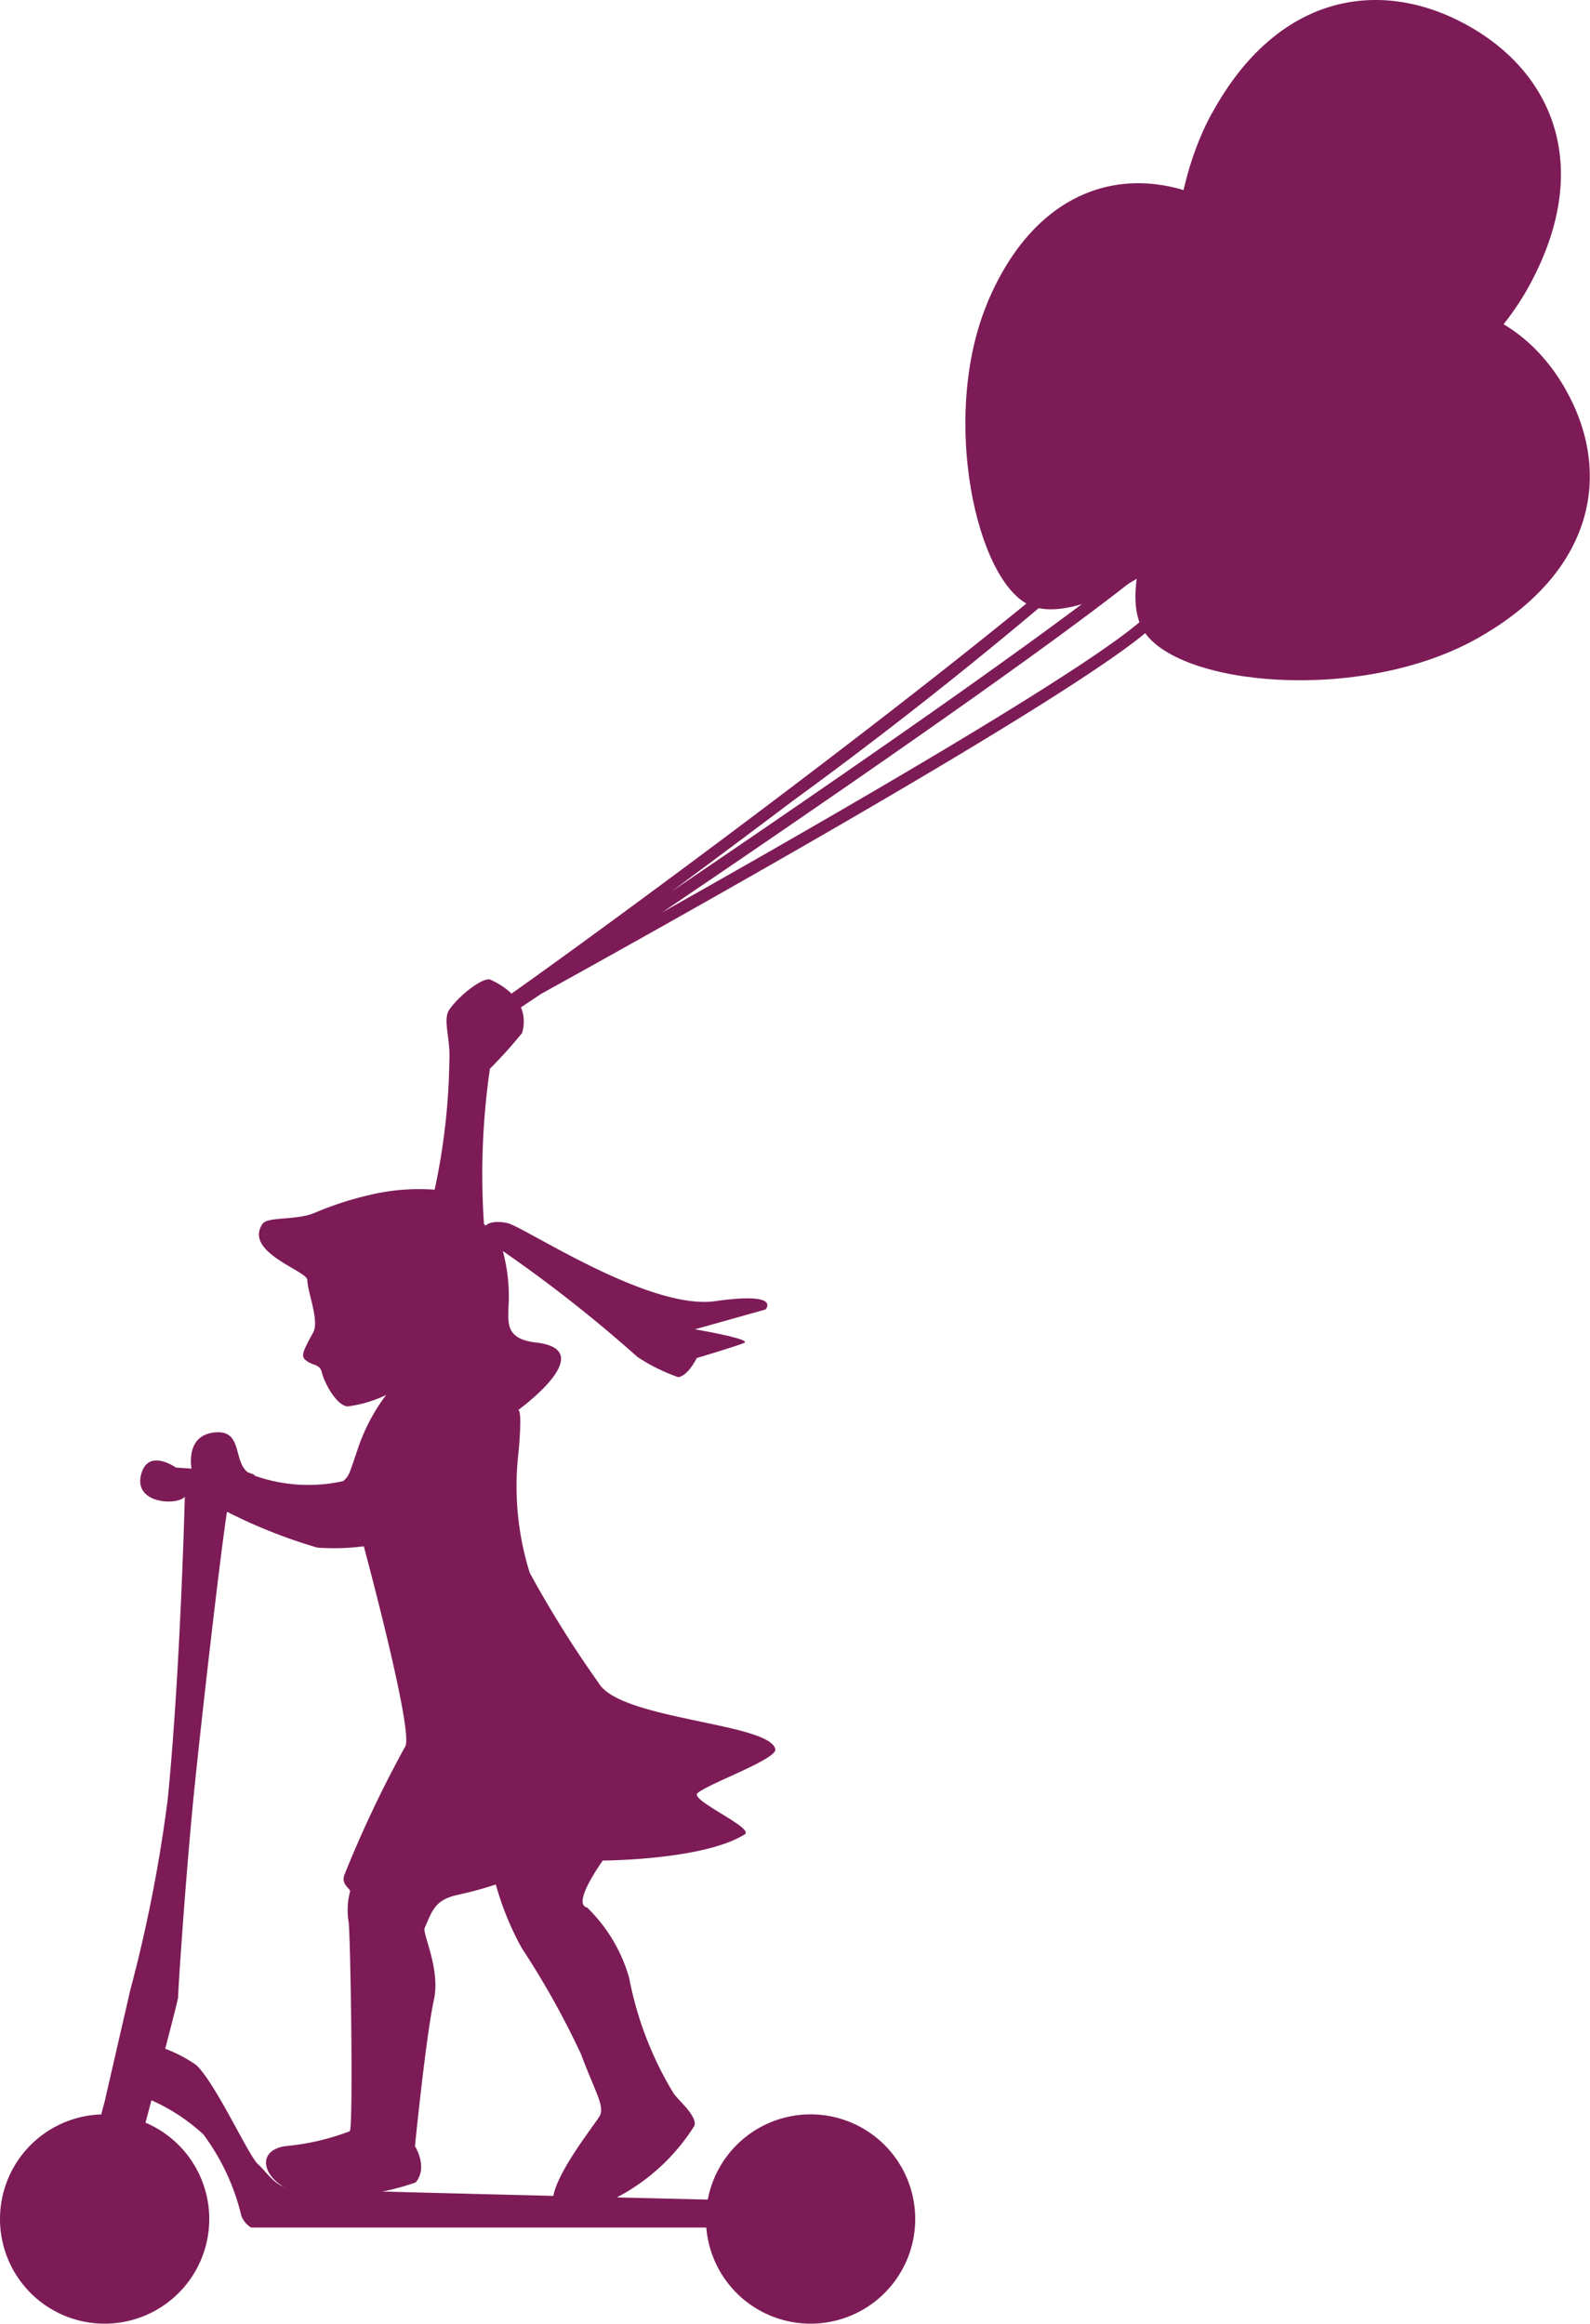
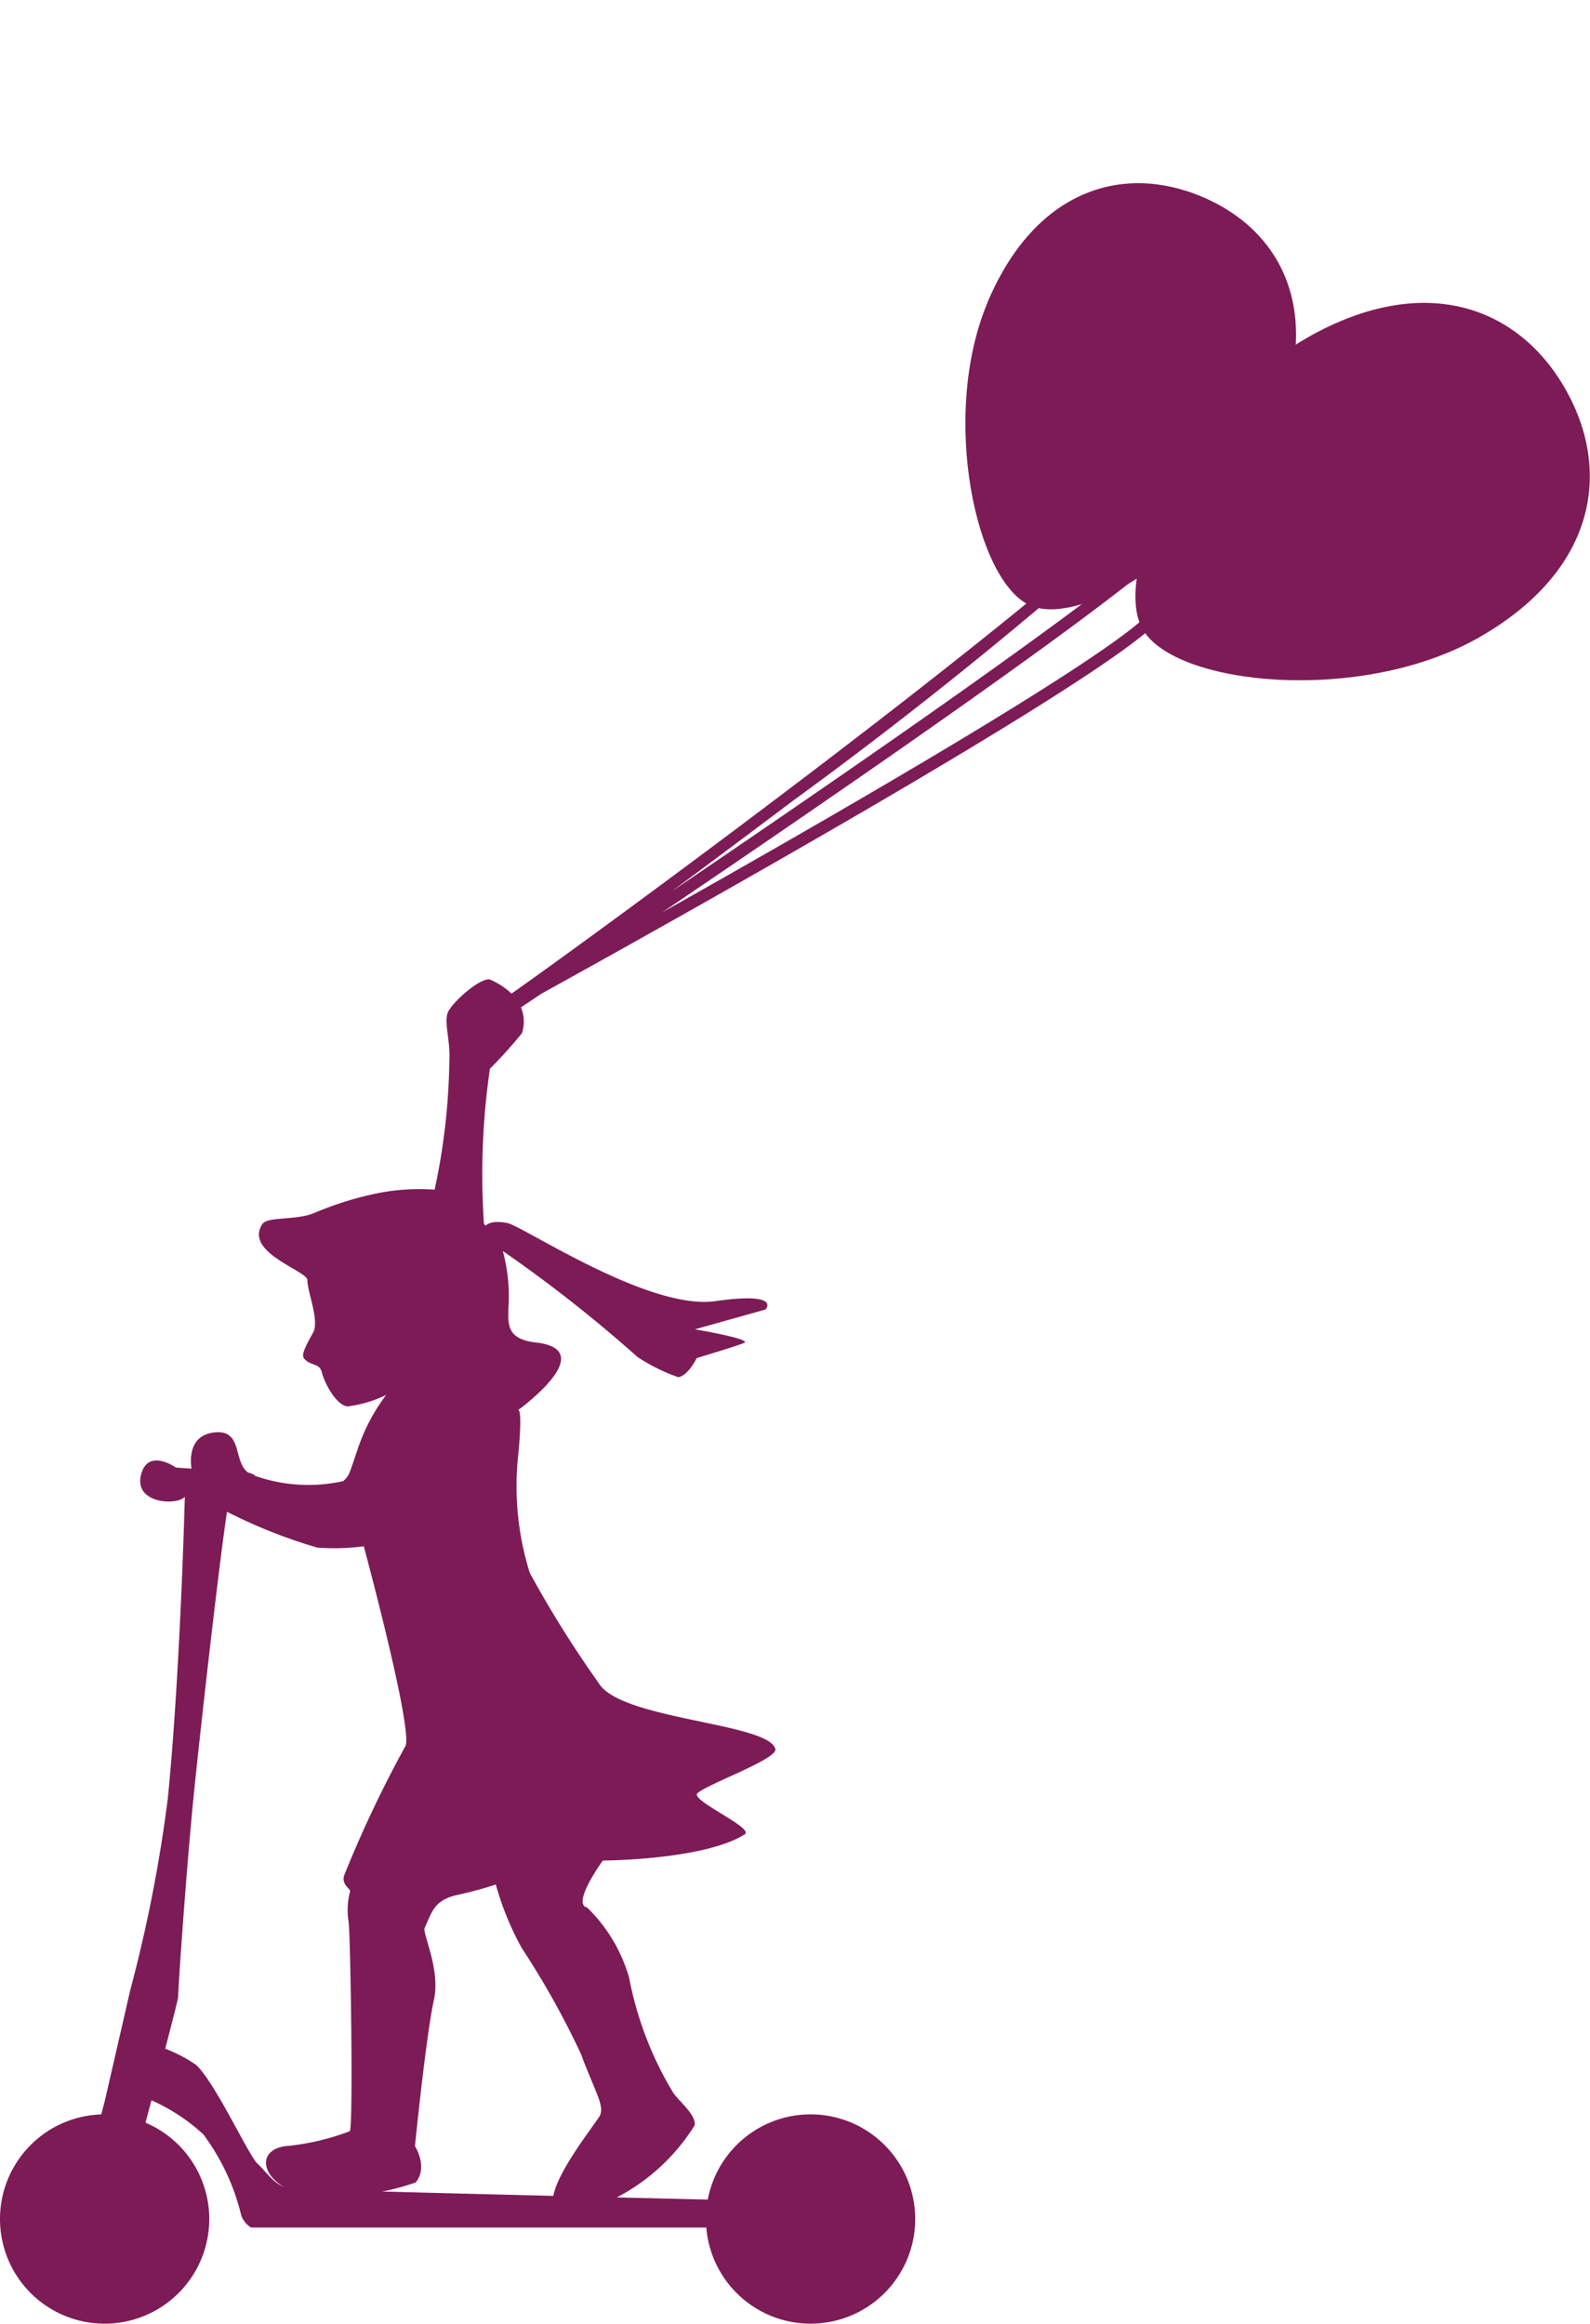
<svg xmlns="http://www.w3.org/2000/svg" width="46" height="67.208" viewBox="0 0 46 67.208">
  <defs>
    <style>
      .cls-1 {
        fill: #7d1b57;
      }
    </style>
  </defs>
  <g id="Group_28" data-name="Group 28" transform="translate(-706.711 -440.598)">
    <g id="Group_27" data-name="Group 27" transform="translate(706.711 440.598)">
      <path id="Path_36" data-name="Path 36" class="cls-1" d="M740.378,526.3a3.027,3.027,0,1,1-3.027-3.027,3.027,3.027,0,0,1,3.027,3.027" transform="translate(-713.9 -462.121)" />
      <path id="Path_37" data-name="Path 37" class="cls-1" d="M712.765,526.3a3.027,3.027,0,1,1-3.027-3.027,3.027,3.027,0,0,1,3.027,3.027" transform="translate(-706.711 -462.121)" />
      <path id="Path_38" data-name="Path 38" class="cls-1" d="M715.926,518.758c-.406-.059-.649-.468-.915-.711s-1.221-2.344-1.783-2.863a4.248,4.248,0,0,0-.891-.467c.257-.982.365-1.427.373-1.48a.087.087,0,0,0,0-.016c.018-.55.256-3.911.466-5.973.217-2.138.913-8.277,1.036-8.517,0,0,.476.022.513-.067s.231-.473.188-.547a1.569,1.569,0,0,0-.754-.127c-.274.009-1.513-.081-1.513-.081s-.828-.589-1.014.232,1.061.871,1.272.611c0,0-.126,5.036-.493,8.736a42.054,42.054,0,0,1-1.086,5.537l-.743,3.232a16.691,16.691,0,0,0-.6,4.185c.673.368.857-.1.857-.1s.6-2.266,1.1-4.133a5.516,5.516,0,0,1,1.5.985,6.441,6.441,0,0,1,1.1,2.354.673.673,0,0,0,.285.342h17.154l.505-.706s-16.156-.367-16.563-.427" transform="translate(-707.557 -455.464)" />
      <path id="Path_39" data-name="Path 39" class="cls-1" d="M726.294,474.612l-.084-.154.021-.012-.016-.028c.547-.316,15.592-11.221,19.494-15.264l.251.242a128.741,128.741,0,0,1-11.242,9.2c-.759.573-2.105,1.581-3.5,2.615,4.78-3.24,11.677-7.991,13.933-9.934l.228.264c-2.341,2.017-9.641,7.033-14.434,10.276,5.01-2.82,12.4-7.082,13.954-8.521l.238.256c-2.08,1.927-13.994,8.576-17.688,10.618l-.9.6-.052-.076-.12.066-.024-.044a.217.217,0,0,1-.058.027Z" transform="translate(-711.787 -445.429)" />
-       <path id="Path_40" data-name="Path 40" class="cls-1" d="M753.727,443.863c-1.874,3.421-1.175,8.886.564,9.838s6.722-1.4,8.6-4.818.723-6.184-1.806-7.57-5.479-.872-7.354,2.549" transform="translate(-718.661 -440.598)" />
      <path id="Path_41" data-name="Path 41" class="cls-1" d="M756.119,453.434c-3.383,1.909-5.724,6.789-4.792,8.441s6.32,2.171,9.7.262,3.9-4.772,2.548-7.176-4.076-3.437-7.459-1.527" transform="translate(-718.272 -443.682)" />
      <path id="Path_42" data-name="Path 42" class="cls-1" d="M745.1,451.239c-1.362,3.269-.323,8.084,1.266,8.745s5.738-1.992,7.1-5.261.141-5.615-2.169-6.578-4.835-.175-6.2,3.093" transform="translate(-716.54 -442.463)" />
      <path id="Path_43" data-name="Path 43" class="cls-1" d="M731.086,501.158c-.166-.767-4.5-.848-5.114-1.919a31.514,31.514,0,0,1-1.991-3.182,8.391,8.391,0,0,1-.334-3.4c.046-.443.107-1.309,0-1.309,0,0,2.408-1.739.511-1.953-.884-.1-.794-.574-.794-1a4.986,4.986,0,0,0-.16-1.637l.021.007a40.358,40.358,0,0,1,3.871,3.047,5.238,5.238,0,0,0,1.182.586c.287-.04.534-.553.534-.553s1.364-.408,1.393-.452c.078-.122-1.445-.379-1.445-.379l2.041-.573s.487-.518-1.449-.242-5.556-2.169-6.025-2.26c-.371-.072-.539,0-.624.076l-.047-.05a21.359,21.359,0,0,1,.172-4.487,13.513,13.513,0,0,0,.929-1.031c.133-.423.067-1.095-.91-1.544-.2-.094-.909.449-1.192.865-.2.288.038.831,0,1.487a18.78,18.78,0,0,1-.426,3.72,6.173,6.173,0,0,0-1.868.15,9.523,9.523,0,0,0-1.6.519c-.535.229-1.364.1-1.514.324-.547.821,1.3,1.353,1.3,1.621,0,.342.358,1.181.166,1.522-.36.641-.345.708-.166.831s.361.081.418.314c.078.317.422.959.746.988a3.629,3.629,0,0,0,1.115-.331,5.457,5.457,0,0,0-.8,1.5c-.275.8-.254.817-.439.99a4.632,4.632,0,0,1-2.667-.194c-.565-.266-.192-1.273-1.02-1.216-1.224.084-.595,1.875-.246,1.992a15.03,15.03,0,0,0,3.18,1.342,6.614,6.614,0,0,0,1.346-.038s1.45,5.372,1.2,5.787a34,34,0,0,0-1.763,3.719c-.1.281.183.394.166.478a2.075,2.075,0,0,0-.044.865c.055.3.142,5.924.036,6.068a7.013,7.013,0,0,1-1.891.435c-.9.158-.6,1.079.448,1.381a7.152,7.152,0,0,0,3.349-.334c.368-.445-.021-1.049-.021-1.049s.32-3.2.549-4.235c.194-.884-.339-1.914-.268-2.076.223-.5.289-.82.988-.965a10.977,10.977,0,0,0,1.07-.292,8.469,8.469,0,0,0,.752,1.84,24.01,24.01,0,0,1,1.713,3.066c.406,1.09.688,1.494.545,1.78s-2.454,3.075-.716,2.831a5.827,5.827,0,0,0,3.456-2.546c.066-.3-.474-.723-.619-.95a10.077,10.077,0,0,1-1.274-3.325,4.594,4.594,0,0,0-1.217-2.032c-.458-.1.456-1.357.456-1.357s2.915-.01,4.105-.757c.293-.184-1.6-.991-1.365-1.192.334-.288,2.316-.984,2.252-1.278" transform="translate(-708.655 -450.567)" />
    </g>
  </g>
</svg>